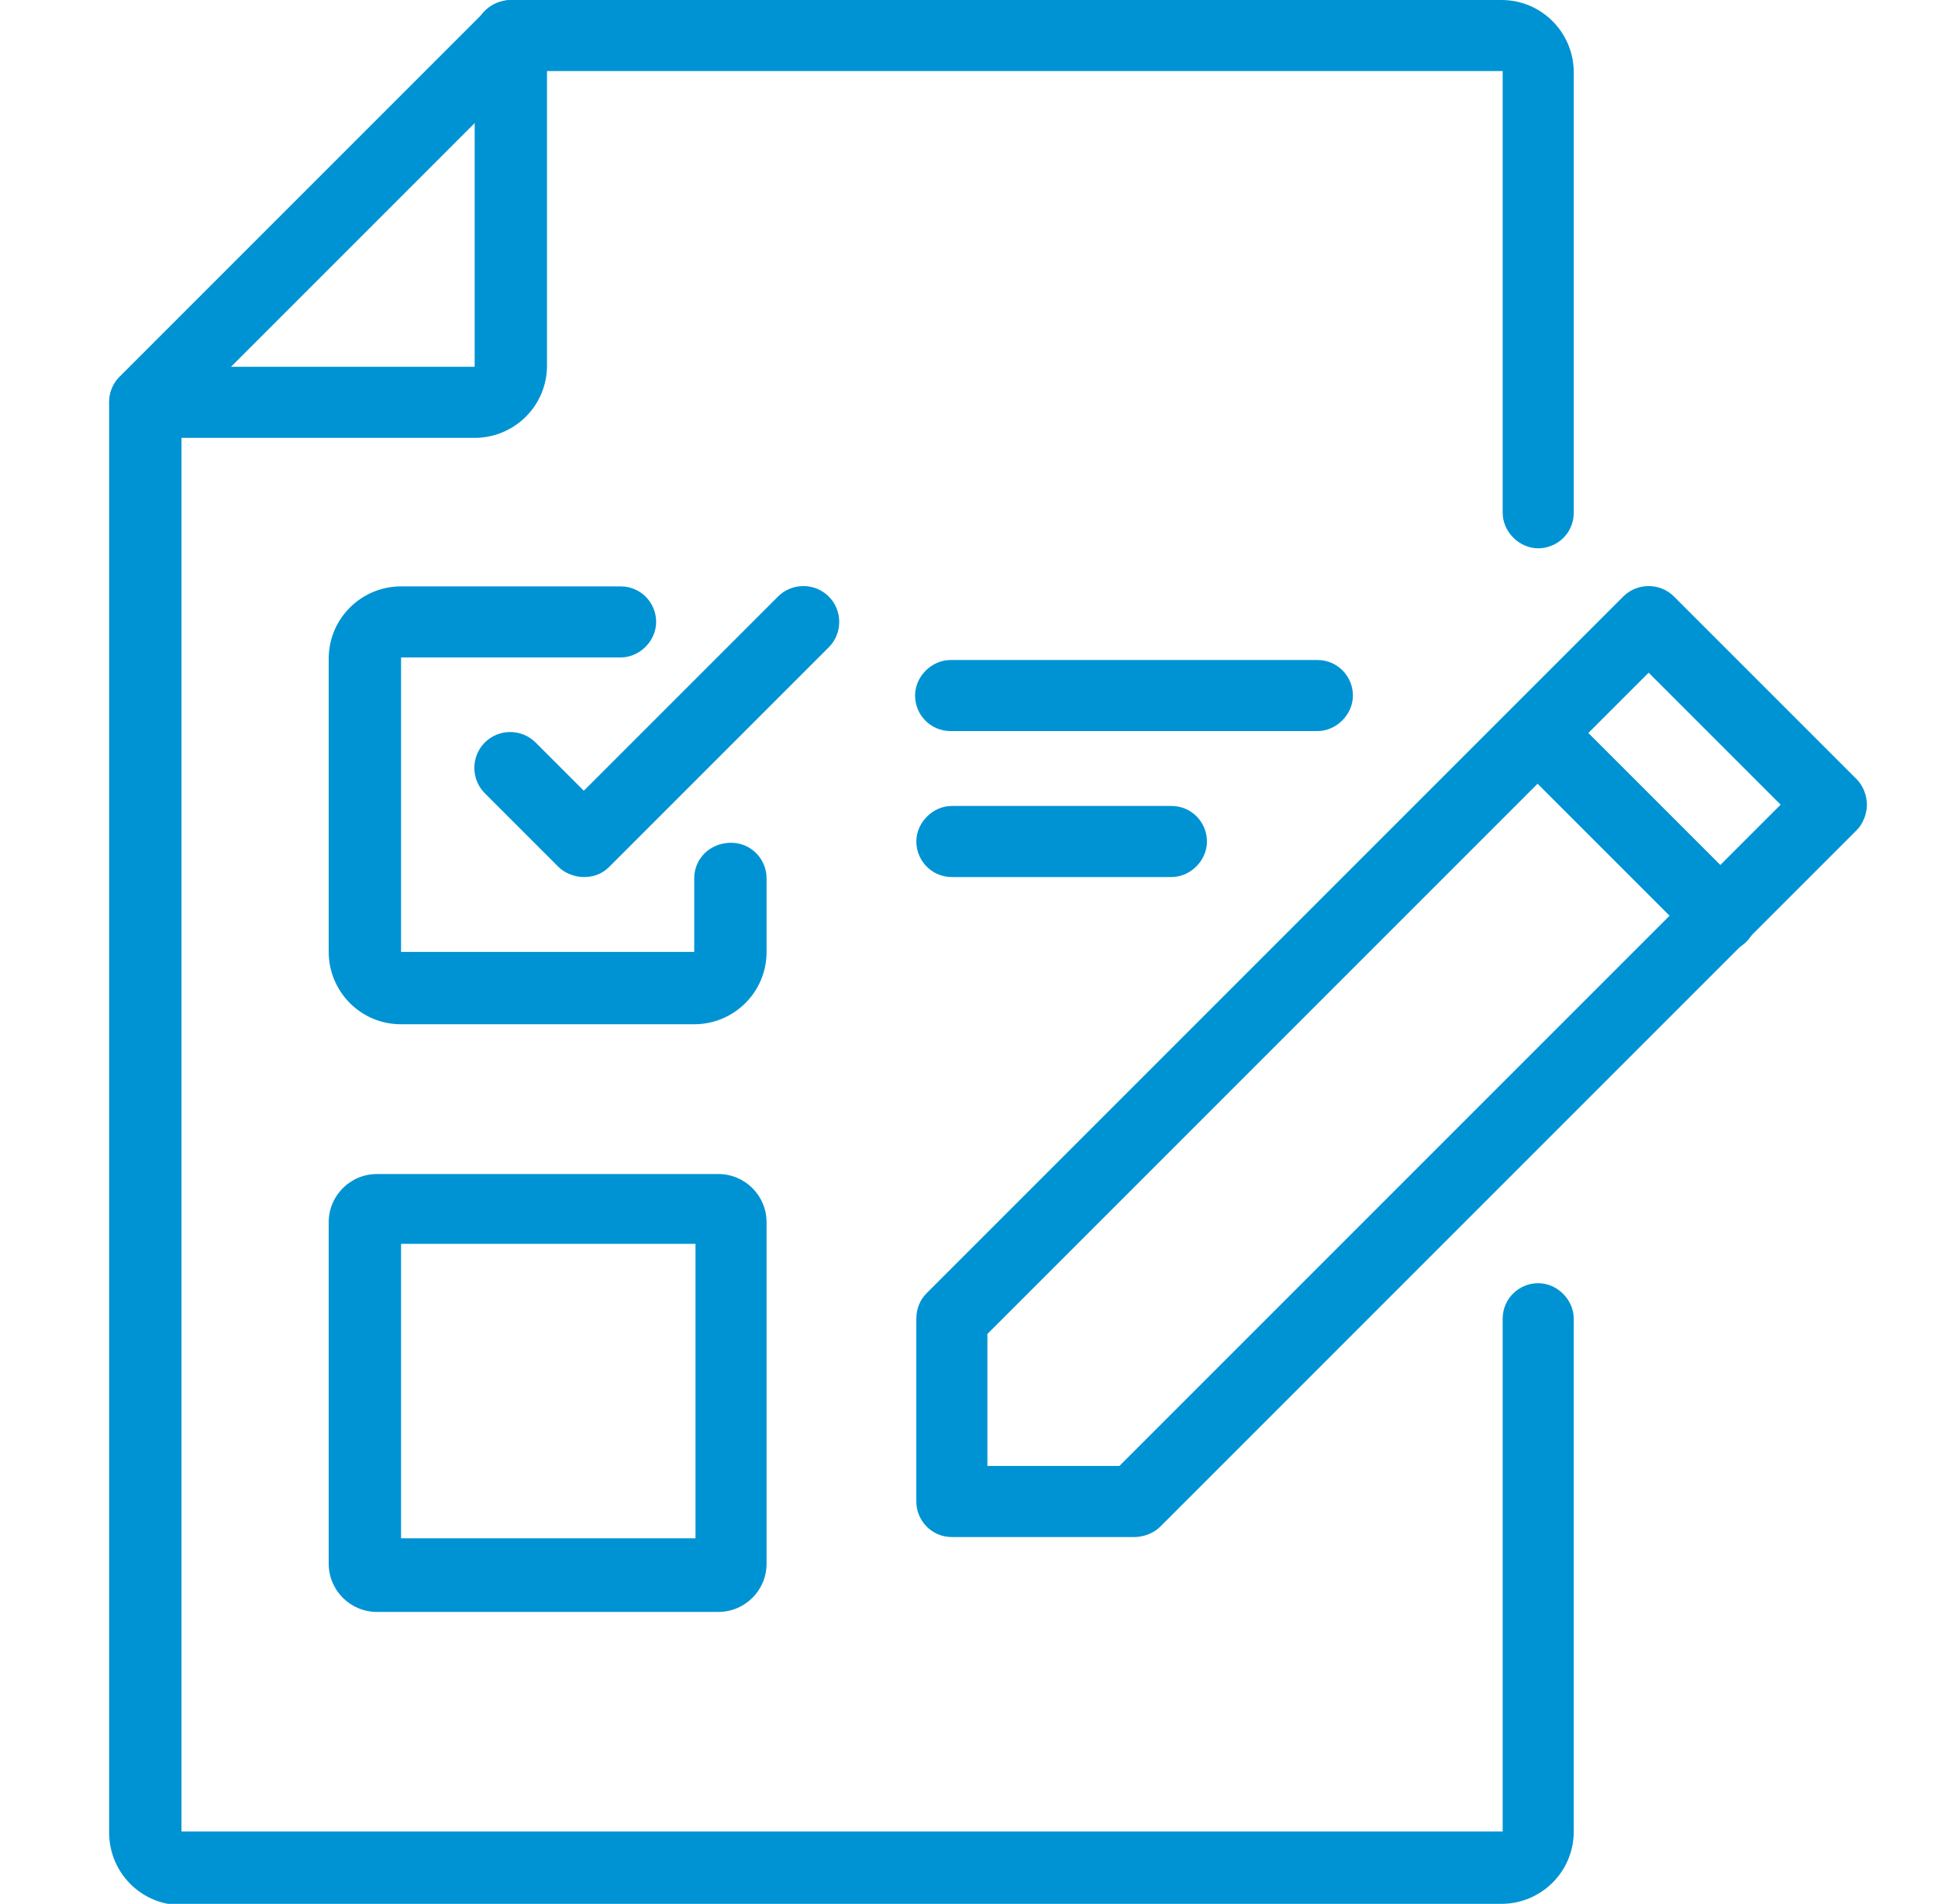
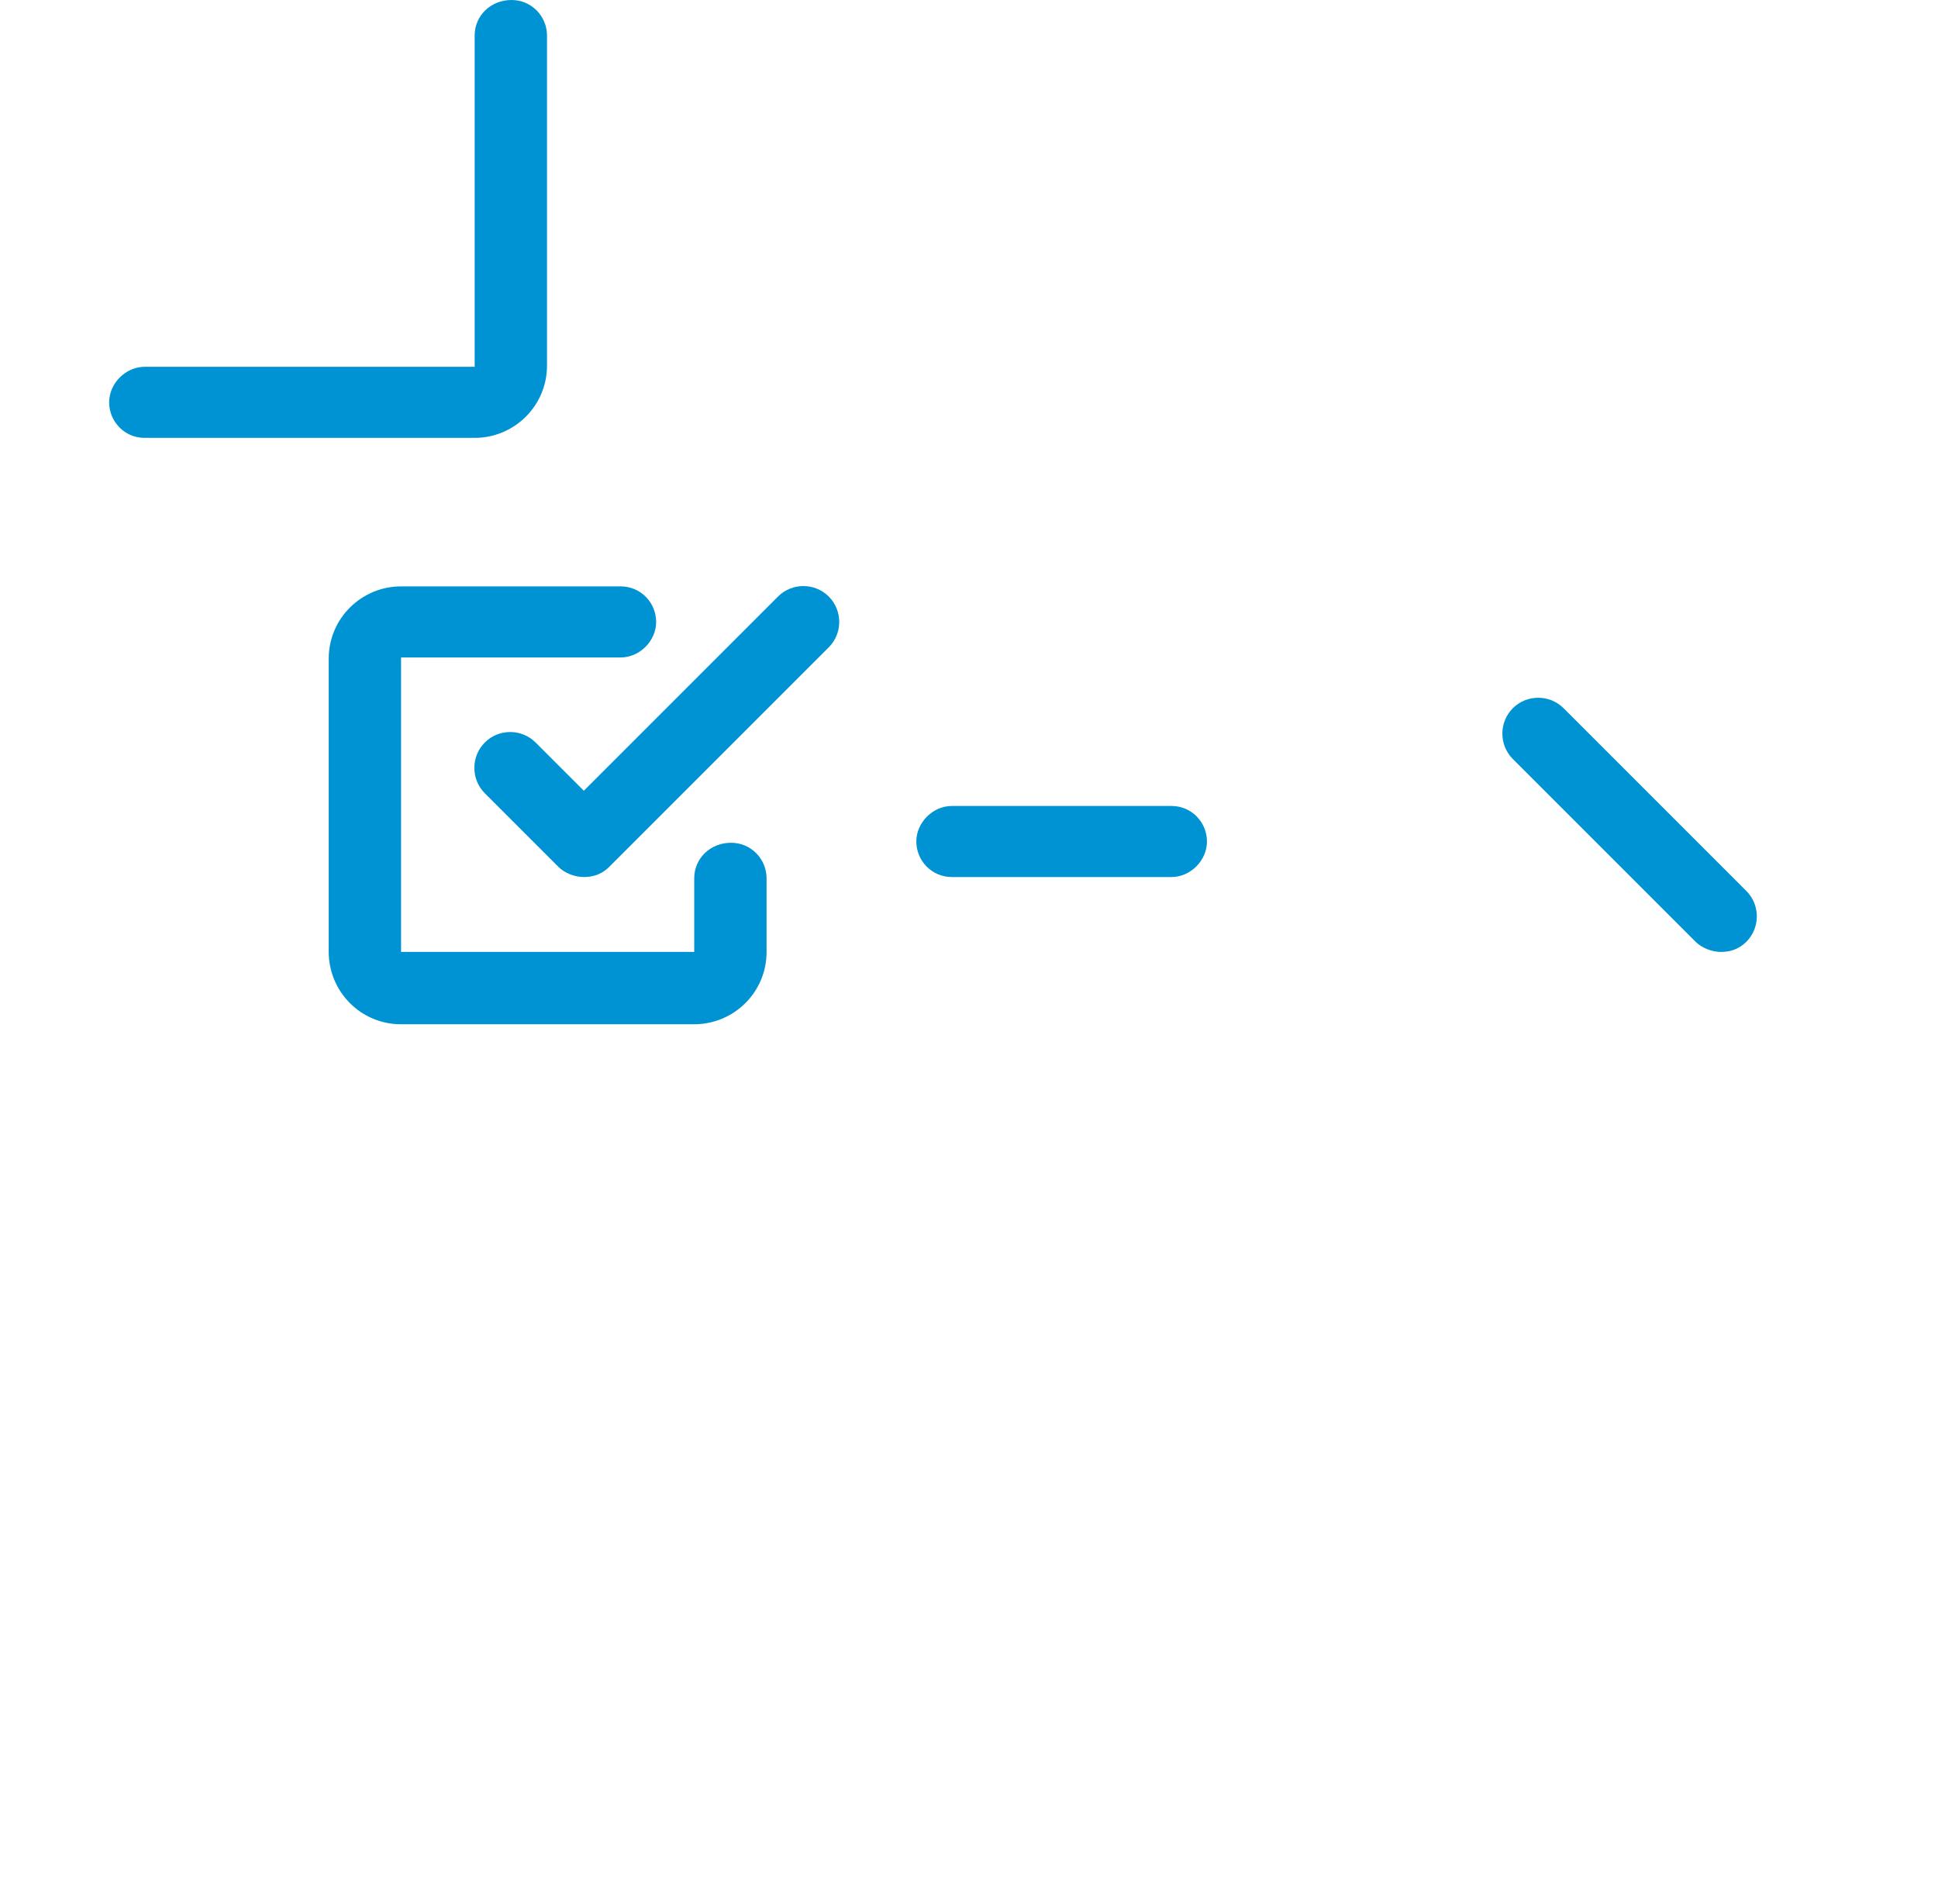
<svg xmlns="http://www.w3.org/2000/svg" version="1.1" viewBox="0 0 152.7 150">
  <g>
    <g id="Ebene_1">
      <g id="Ebene_1-2" data-name="Ebene_1">
        <g id="Ebene_1-2">
          <g>
-             <path d="M118.3,150.1H14.3c-3.2,0-5.7-2.6-5.7-5.7V31.7c0-.8.3-1.5.8-2L38.3.8c.5-.5,1.3-.8,2-.8h78c3.2,0,5.7,2.6,5.7,5.7v34.7c0,1.6-1.3,2.8-2.8,2.8s-2.8-1.3-2.8-2.8V5.6H41.5l-27.2,27.2v111.5h104.1v-40.4c0-1.6,1.3-2.8,2.8-2.8s2.8,1.3,2.8,2.8v40.4c0,3.2-2.6,5.7-5.7,5.7h0Z" fill="#0093d3" />
-             <path d="M89.4,121.1h-14.4c-1.6,0-2.8-1.3-2.8-2.8v-14.4c0-.8.3-1.5.8-2l54.9-54.9c1.1-1.1,2.9-1.1,4,0l14.4,14.4c.5.5.8,1.3.8,2s-.3,1.5-.8,2l-54.9,54.9c-.5.5-1.3.8-2,.8h0ZM77.8,115.5h10.4l52.1-52.1-10.4-10.4-52.1,52.1v10.4h0Z" fill="#0093d3" />
            <path d="M135.6,75c-.7,0-1.5-.3-2-.8l-14.4-14.4c-1.1-1.1-1.1-2.9,0-4s2.9-1.1,4,0l14.4,14.4c1.1,1.1,1.1,2.9,0,4-.6.6-1.3.8-2,.8Z" fill="#0093d3" />
-             <path d="M103.8,57.6h-28.9c-1.6,0-2.8-1.3-2.8-2.8s1.3-2.8,2.8-2.8h28.9c1.6,0,2.8,1.3,2.8,2.8s-1.3,2.8-2.8,2.8Z" fill="#0093d3" />
            <path d="M92.3,69.1h-17.3c-1.6,0-2.8-1.3-2.8-2.8s1.3-2.8,2.8-2.8h17.3c1.6,0,2.8,1.3,2.8,2.8s-1.3,2.8-2.8,2.8Z" fill="#0093d3" />
            <path d="M54.7,80.7h-23.1c-3.2,0-5.7-2.6-5.7-5.7v-23.1c0-3.2,2.6-5.7,5.7-5.7h17.3c1.6,0,2.8,1.3,2.8,2.8s-1.3,2.8-2.8,2.8h-17.3v23.2h23.1v-5.8c0-1.6,1.3-2.8,2.9-2.8s2.8,1.3,2.8,2.8v5.8c0,3.2-2.6,5.7-5.7,5.7Z" fill="#0093d3" />
            <path d="M46,69.1c-.7,0-1.5-.3-2-.8l-5.8-5.8c-1.1-1.1-1.1-2.9,0-4s2.9-1.1,4,0l3.8,3.8,15.3-15.3c1.1-1.1,2.9-1.1,4,0s1.1,2.9,0,4l-17.3,17.3c-.6.6-1.3.8-2,.8Z" fill="#0093d3" />
-             <path d="M56.6,127h-26.9c-2.1,0-3.8-1.7-3.8-3.8v-26.9c0-2.1,1.7-3.8,3.8-3.8h26.9c2.1,0,3.8,1.7,3.8,3.8v26.9c0,2.1-1.7,3.8-3.8,3.8ZM31.6,121.2h23.2v-23.2h-23.2s0,23.2,0,23.2Z" fill="#0093d3" />
            <path d="M37.4,34.5H11.4c-1.6,0-2.8-1.3-2.8-2.8s1.3-2.8,2.8-2.8h26V2.8c0-1.6,1.3-2.8,2.9-2.8s2.8,1.3,2.8,2.8v26c0,3.2-2.6,5.7-5.7,5.7Z" fill="#0093d3" />
          </g>
        </g>
      </g>
    </g>
  </g>
</svg>